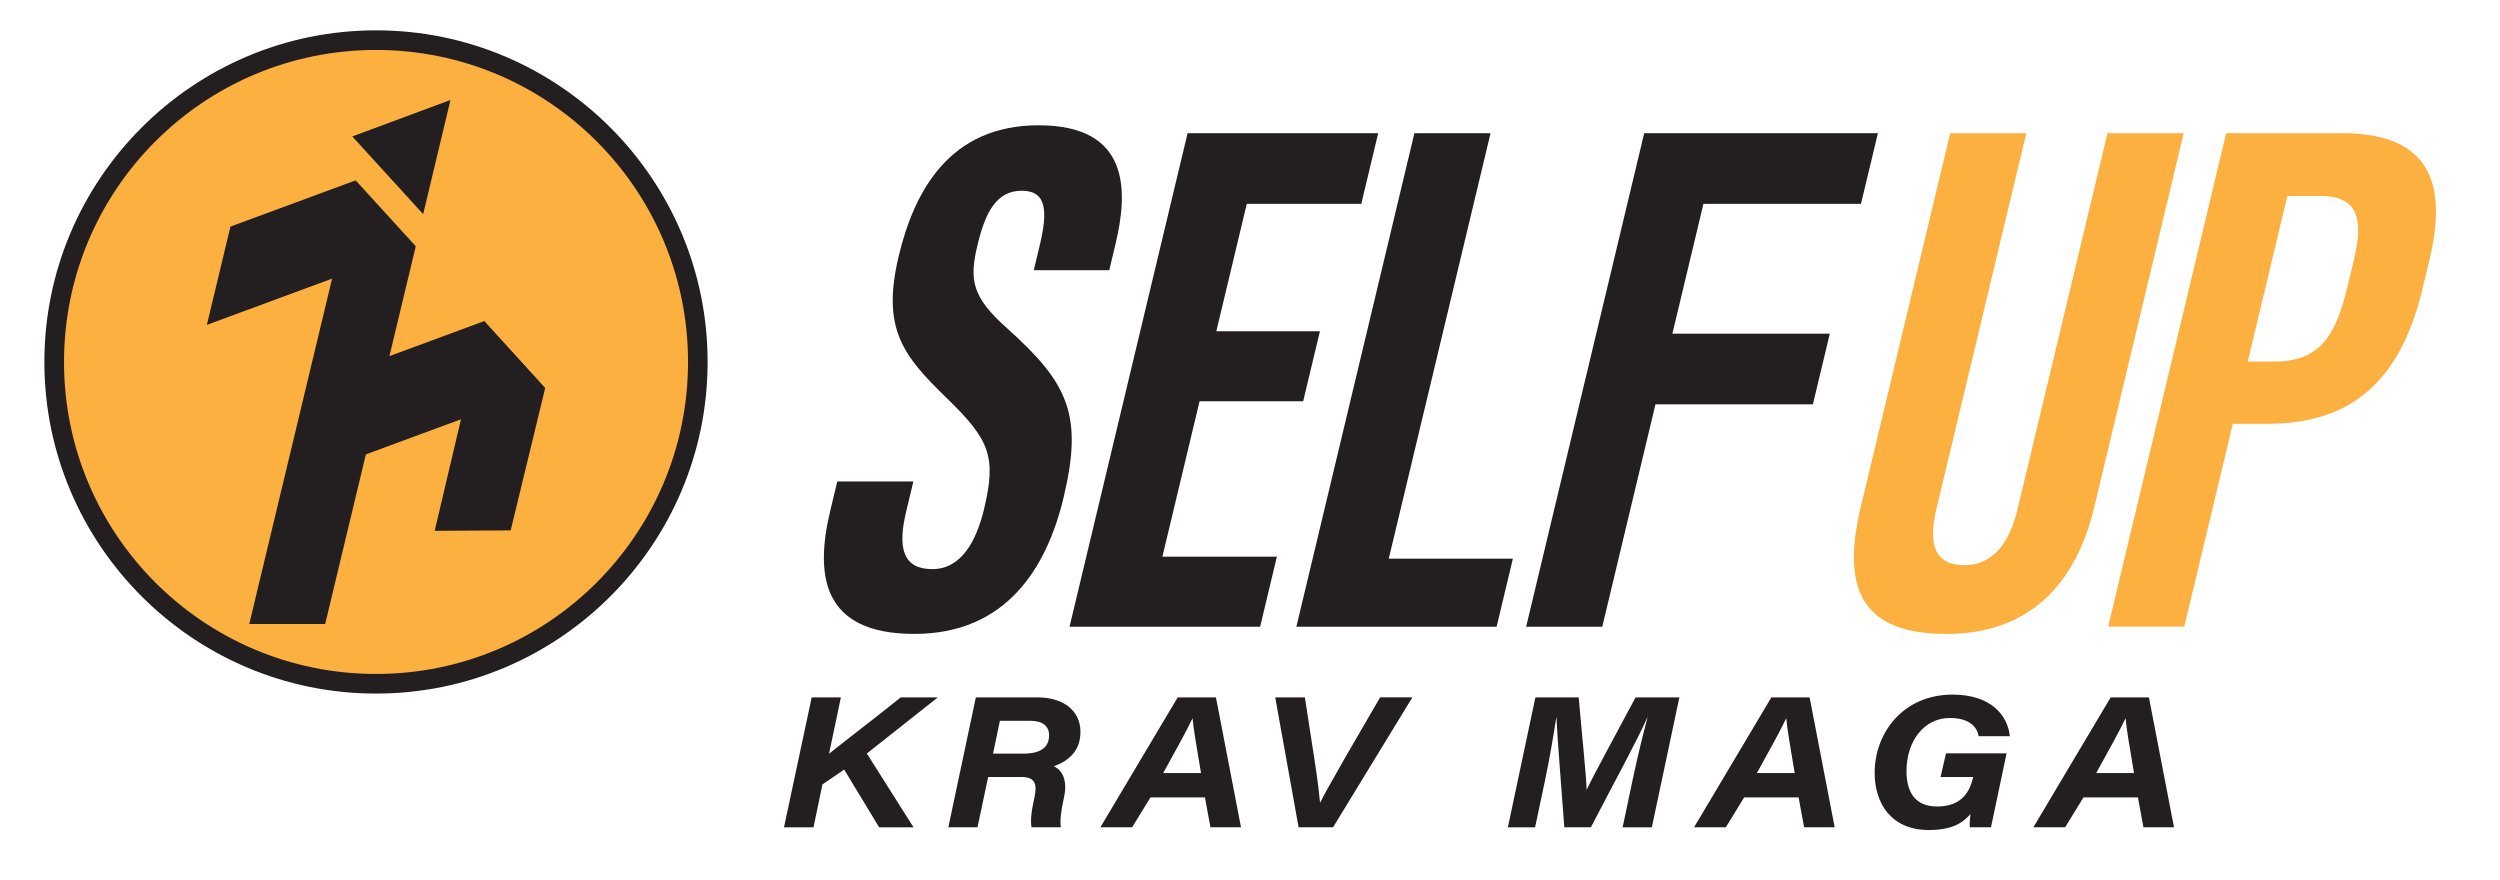
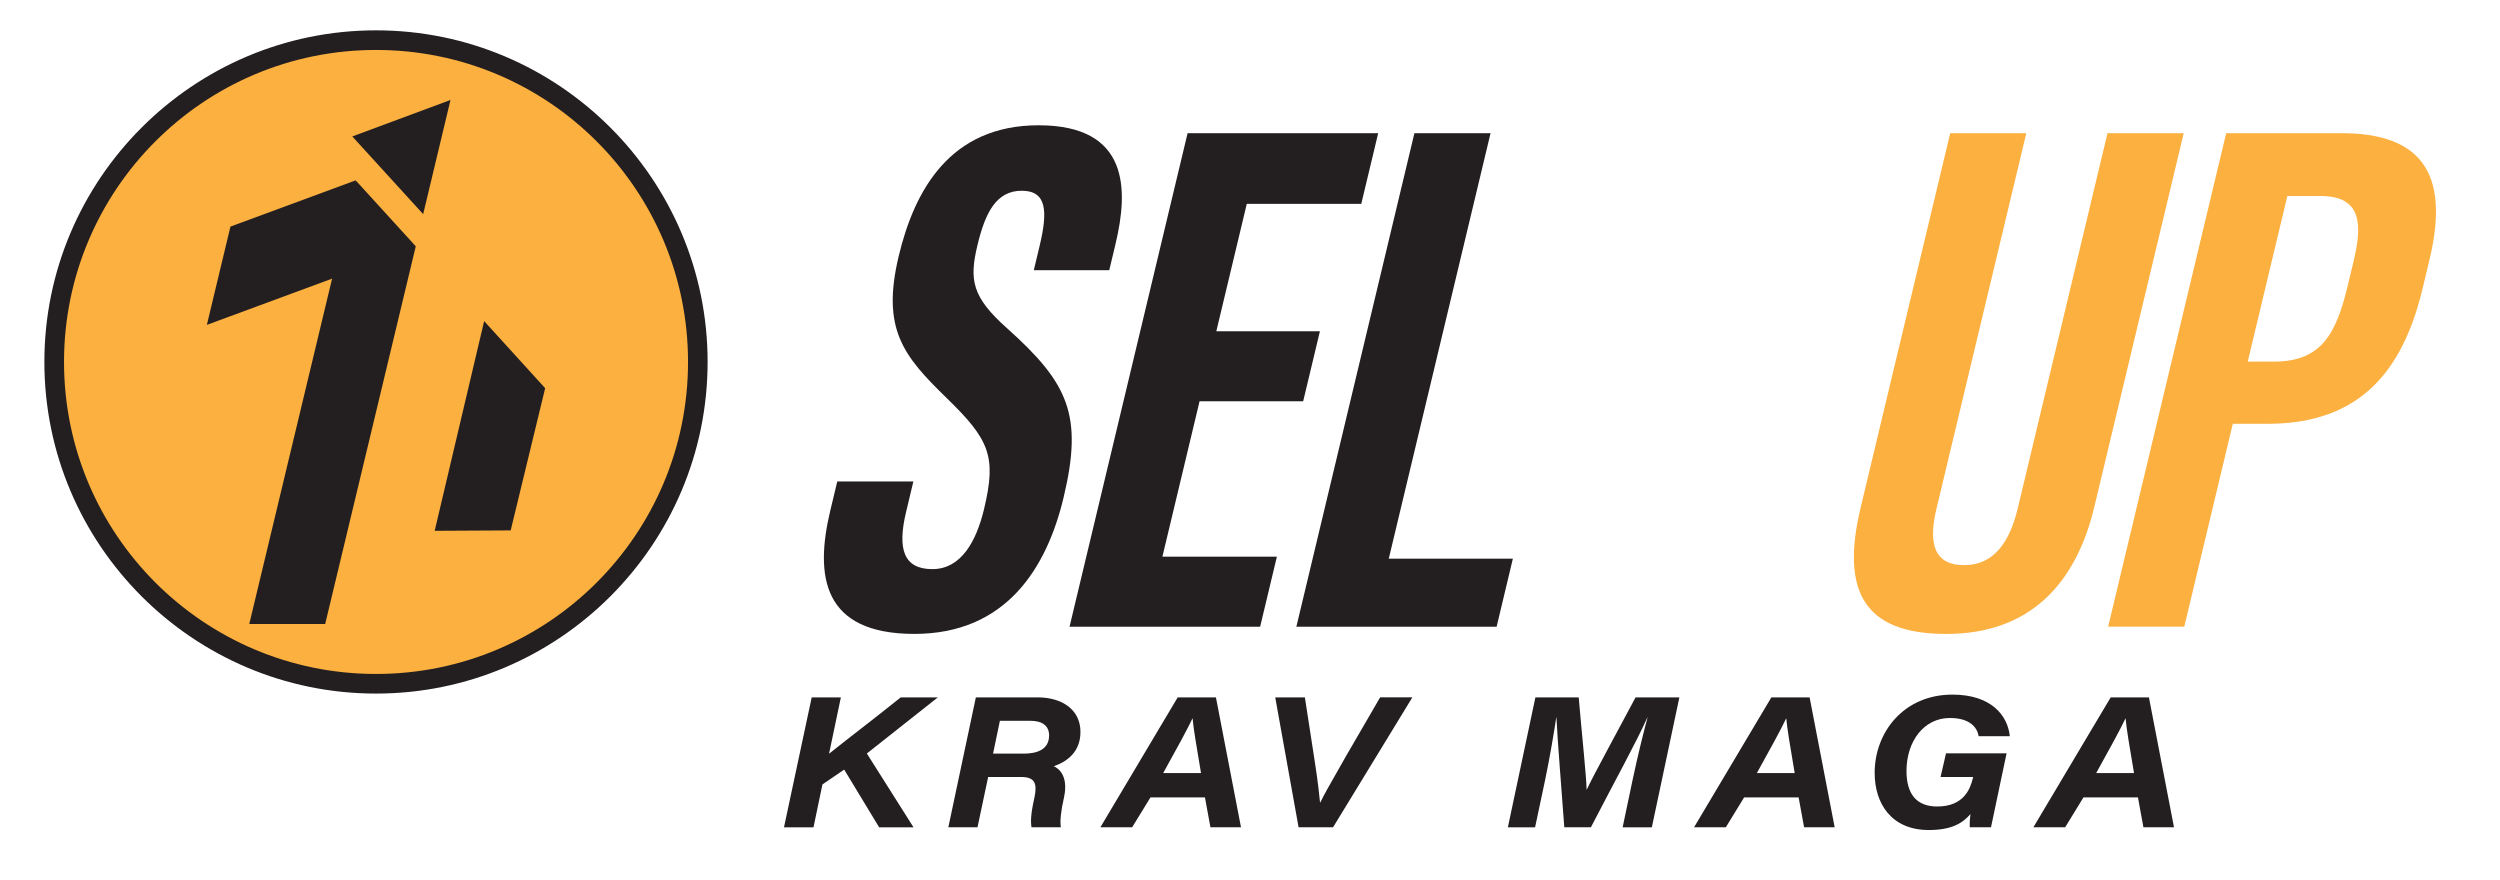
<svg xmlns="http://www.w3.org/2000/svg" id="Layer_1" data-name="Layer 1" viewBox="0 0 730.2 257.04">
  <defs>
    <style>
      .cls-1 {
        fill: #231f20;
      }

      .cls-1, .cls-2 {
        stroke-width: 0px;
      }

      .cls-2 {
        fill: #fbb040;
      }
    </style>
  </defs>
  <g>
    <path class="cls-1" d="M237.08,203.7h8.52l-3.45,16.44c6.33-5.05,12.54-9.72,20.92-16.44h10.84l-20.72,16.38,13.63,21.56h-10.04l-10.21-16.86-6.35,4.33-2.61,12.53h-8.62l8.09-37.94Z" />
    <path class="cls-1" d="M288.62,226.94l-3.11,14.69h-8.52l8.04-37.94h18.07c7.22,0,12.49,3.68,12.48,10.08,0,5.62-3.57,8.56-7.78,10.03,1.13.52,4.36,2.5,3,8.99-.95,4.13-1.24,7.1-.94,8.84h-8.58c-.26-1.68-.23-3.91.85-8.62.88-4.21.17-6.07-3.97-6.07h-9.53ZM290.06,220.12h8.93c3.76,0,7.43-1.1,7.43-5.32,0-2.72-1.87-4.27-5.5-4.27h-8.87l-2,9.59Z" />
    <path class="cls-1" d="M336.03,232.9l-5.35,8.73h-9.28l22.58-37.94h11.17l7.32,37.94h-8.93l-1.6-8.73h-15.91ZM350.79,225.79c-1.36-8.08-2.22-13.09-2.45-15.94h-.05c-1.44,3.05-4.33,8.36-8.54,15.94h11.05Z" />
    <path class="cls-1" d="M379.29,241.63l-6.82-37.94h8.66l2.77,17.97c1.07,6.83,1.47,10.79,1.65,12.68h.11c1.06-2.19,1.8-3.53,7.35-13.26l10.1-17.4h9.42l-23.16,37.94h-10.08Z" />
    <path class="cls-1" d="M477.01,227.08c1.37-6.54,3.09-13.34,4.21-17.55h-.05c-3.06,6.93-9.28,18.15-16.5,32.1h-7.77c-.83-11.52-1.96-24.94-2.3-32.09h-.05c-.65,4.43-1.9,11.8-3.25,18.27l-2.93,13.83h-7.95l8.04-37.94h12.65c.92,10.75,2.29,23.61,2.3,26.93h.05c2.05-4.38,8.48-16.06,14.25-26.93h12.8l-8.04,37.94h-8.53l3.06-14.55Z" />
    <path class="cls-1" d="M509.43,232.9l-5.35,8.73h-9.28l22.58-37.94h11.17l7.32,37.94h-8.93l-1.6-8.73h-15.91ZM524.19,225.79c-1.36-8.08-2.22-13.09-2.45-15.94h-.05c-1.43,3.05-4.33,8.36-8.54,15.94h11.05Z" />
    <path class="cls-1" d="M581.54,241.63h-6.22c-.04-.81-.02-1.95.22-3.85-2.37,2.69-5.51,4.65-12.21,4.65-10.93,0-15.78-7.79-15.78-16.69,0-11.86,8.48-22.86,22.72-22.86,11.25,0,16.13,6.01,16.76,12.15h-9.1c-.37-2.27-2.25-5.32-8.42-5.32-7.6,0-12.66,6.84-12.66,15.46,0,6.73,2.9,10.39,8.98,10.39,7.83,0,9.68-5.24,10.43-8.36l.07-.25h-9.53l1.59-6.92h17.69l-4.55,21.6Z" />
    <path class="cls-1" d="M608.54,232.9l-5.35,8.73h-9.28l22.58-37.94h11.17l7.32,37.94h-8.93l-1.6-8.73h-15.91ZM623.3,225.79c-1.36-8.08-2.22-13.09-2.45-15.94h-.05c-1.43,3.05-4.33,8.36-8.54,15.94h11.05Z" />
  </g>
  <g>
    <g>
      <path class="cls-2" d="M591.84,38.9l-26.23,109.65c-2.52,10.53-.51,16.52,8.1,16.52s13.28-6.73,15.61-16.49l26.24-109.68h22.26l-26.13,109.22c-5.44,22.74-19.14,37.04-43.19,37.04s-30.91-12.4-25.03-36.96l26.15-109.3h22.23Z" />
      <path class="cls-2" d="M650.24,38.9h33.64c22.89,0,31.86,11.31,25.76,36.8l-2.03,8.49c-5.69,23.79-17.97,39.59-45.28,39.59h-10.17l-14.18,59.26h-22.23l34.48-144.15ZM656.51,105.62h7.67c13.86,0,18.17-8.1,21.54-22.17l1.7-7.09c2.51-10.48,2.67-19.12-9.68-19.12h-9.65l-11.57,48.37Z" />
    </g>
    <g>
      <path class="cls-1" d="M266.78,140.62l-2.13,8.91c-2.57,10.73-.78,16.7,7.67,16.7s12.87-8.21,15.11-17.57c3.71-15.49,1.52-20.3-11.03-32.5-12.58-12.25-19-20.08-13.89-41.42,4.55-19,14.88-38.17,40.89-38.15,26.6.03,26.17,18.99,22.43,34.63l-1.84,7.7h-22.04l1.7-7.1c2.4-10.04,2.16-16.11-5.22-16.11s-10.63,6.28-12.92,15.84c-2.44,10.18-1.7,15.17,8.76,24.44,17.76,15.95,22.15,25.22,16.38,49.33-4.89,20.45-16.69,39.83-43.59,39.83s-29.1-16.99-24.56-35.98l2.05-8.55h22.23Z" />
      <path class="cls-1" d="M380.63,117.2h-30.26l-10.86,45.4h33.44l-4.89,20.45h-55.67l34.48-144.15h55.67l-4.94,20.64h-33.44l-8.9,37.22h30.26l-4.89,20.44Z" />
      <path class="cls-1" d="M413.13,38.9h22.23l-29.73,124.28h36.25l-4.75,19.88h-58.49l34.48-144.15Z" />
-       <path class="cls-1" d="M480.24,38.9h68.26l-4.95,20.64h-46.01l-9.07,37.92h45.98l-4.94,20.63h-45.98l-15.54,64.96h-22.23l34.48-144.15Z" />
    </g>
  </g>
  <g>
    <path class="cls-2" d="M109.83,199.72c-51.83,0-94-42.17-94-94S58,11.73,109.83,11.73s94,42.17,94,94-42.17,94-94,94Z" />
    <path class="cls-1" d="M109.83,14.59c50.33,0,91.13,40.8,91.13,91.13s-40.8,91.13-91.13,91.13S18.7,156.05,18.7,105.72,59.5,14.59,109.83,14.59M109.83,8.86C56.42,8.86,12.96,52.31,12.96,105.72s43.45,96.86,96.86,96.86,96.86-43.45,96.86-96.86S163.24,8.86,109.83,8.86h0Z" />
  </g>
  <g>
    <polygon class="cls-1" points="103.88 52.68 121.44 71.94 94.98 182.25 72.81 182.25 103.88 52.68" />
-     <polygon class="cls-1" points="98.55 135.79 159.23 113.38 141.41 93.79 98.55 109.63 98.55 135.79" />
    <polygon class="cls-1" points="141.41 93.79 159.23 113.38 149.16 154.92 126.96 155.04 141.41 93.79" />
    <polygon class="cls-1" points="60.42 94.89 103.88 78.84 103.88 52.68 67.31 66.18 60.42 94.89" />
    <polygon class="cls-1" points="102.9 39.85 131.58 29.2 123.6 62.55 102.9 39.85" />
  </g>
</svg>